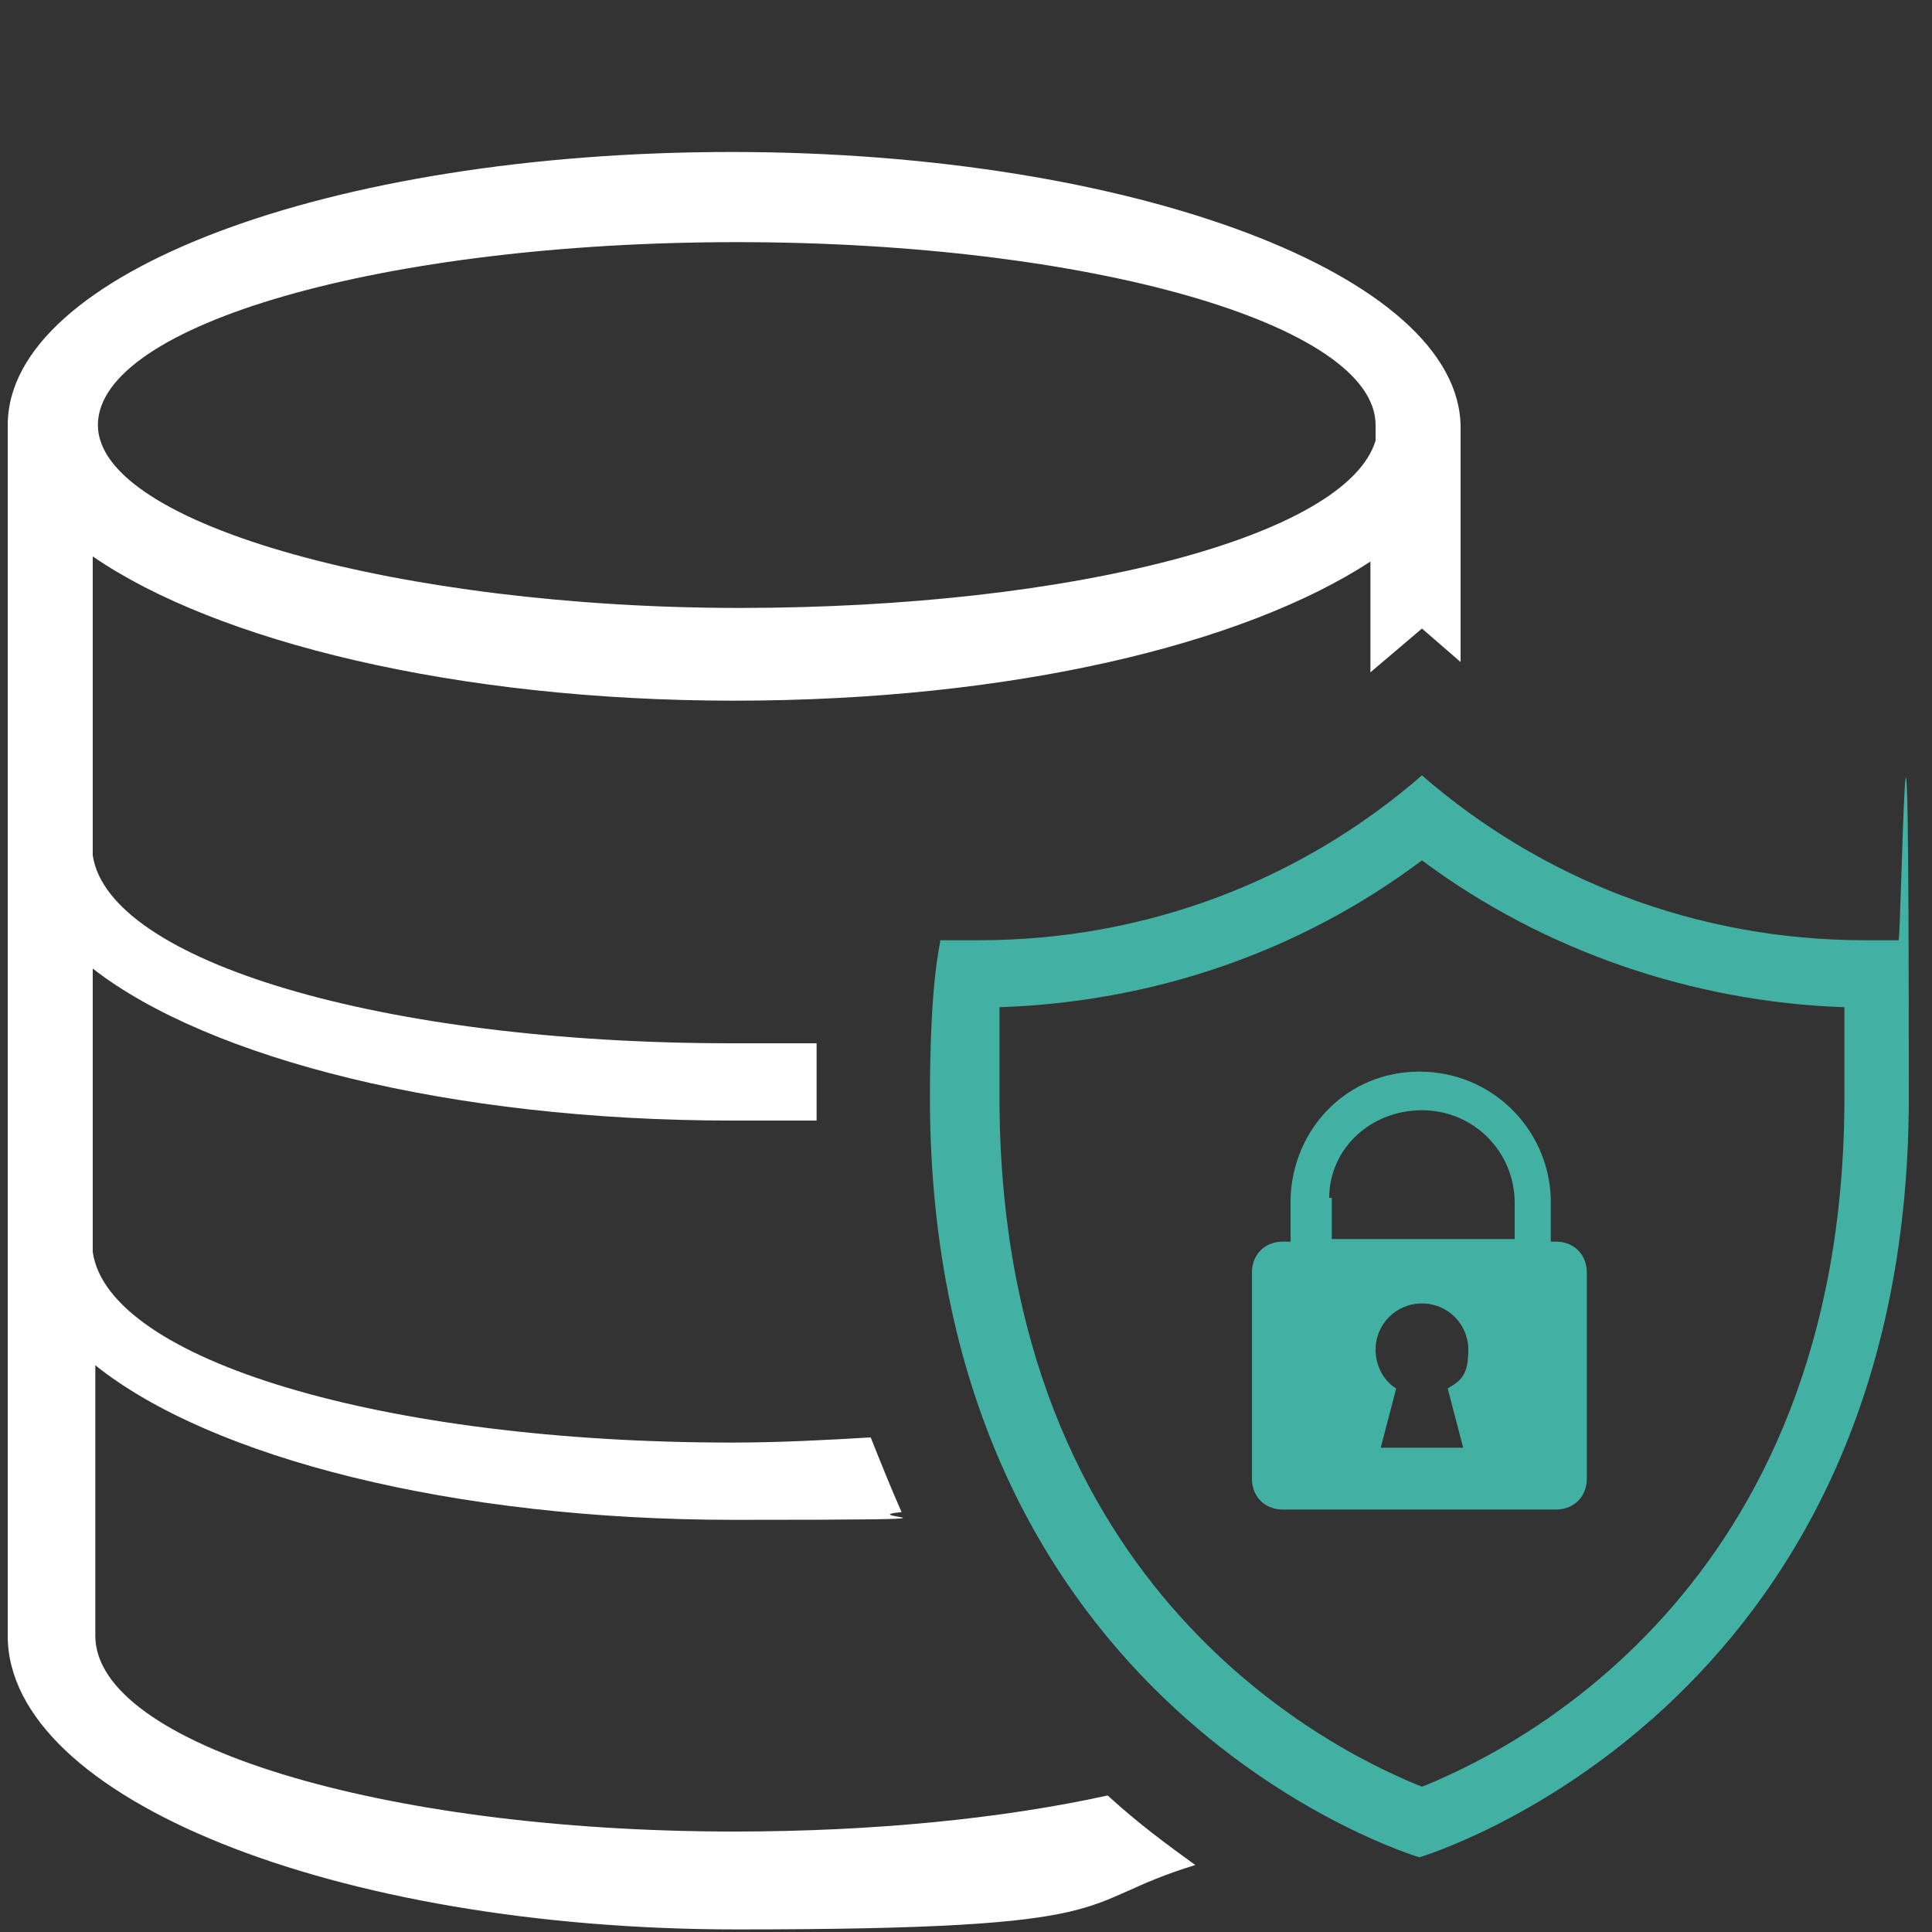
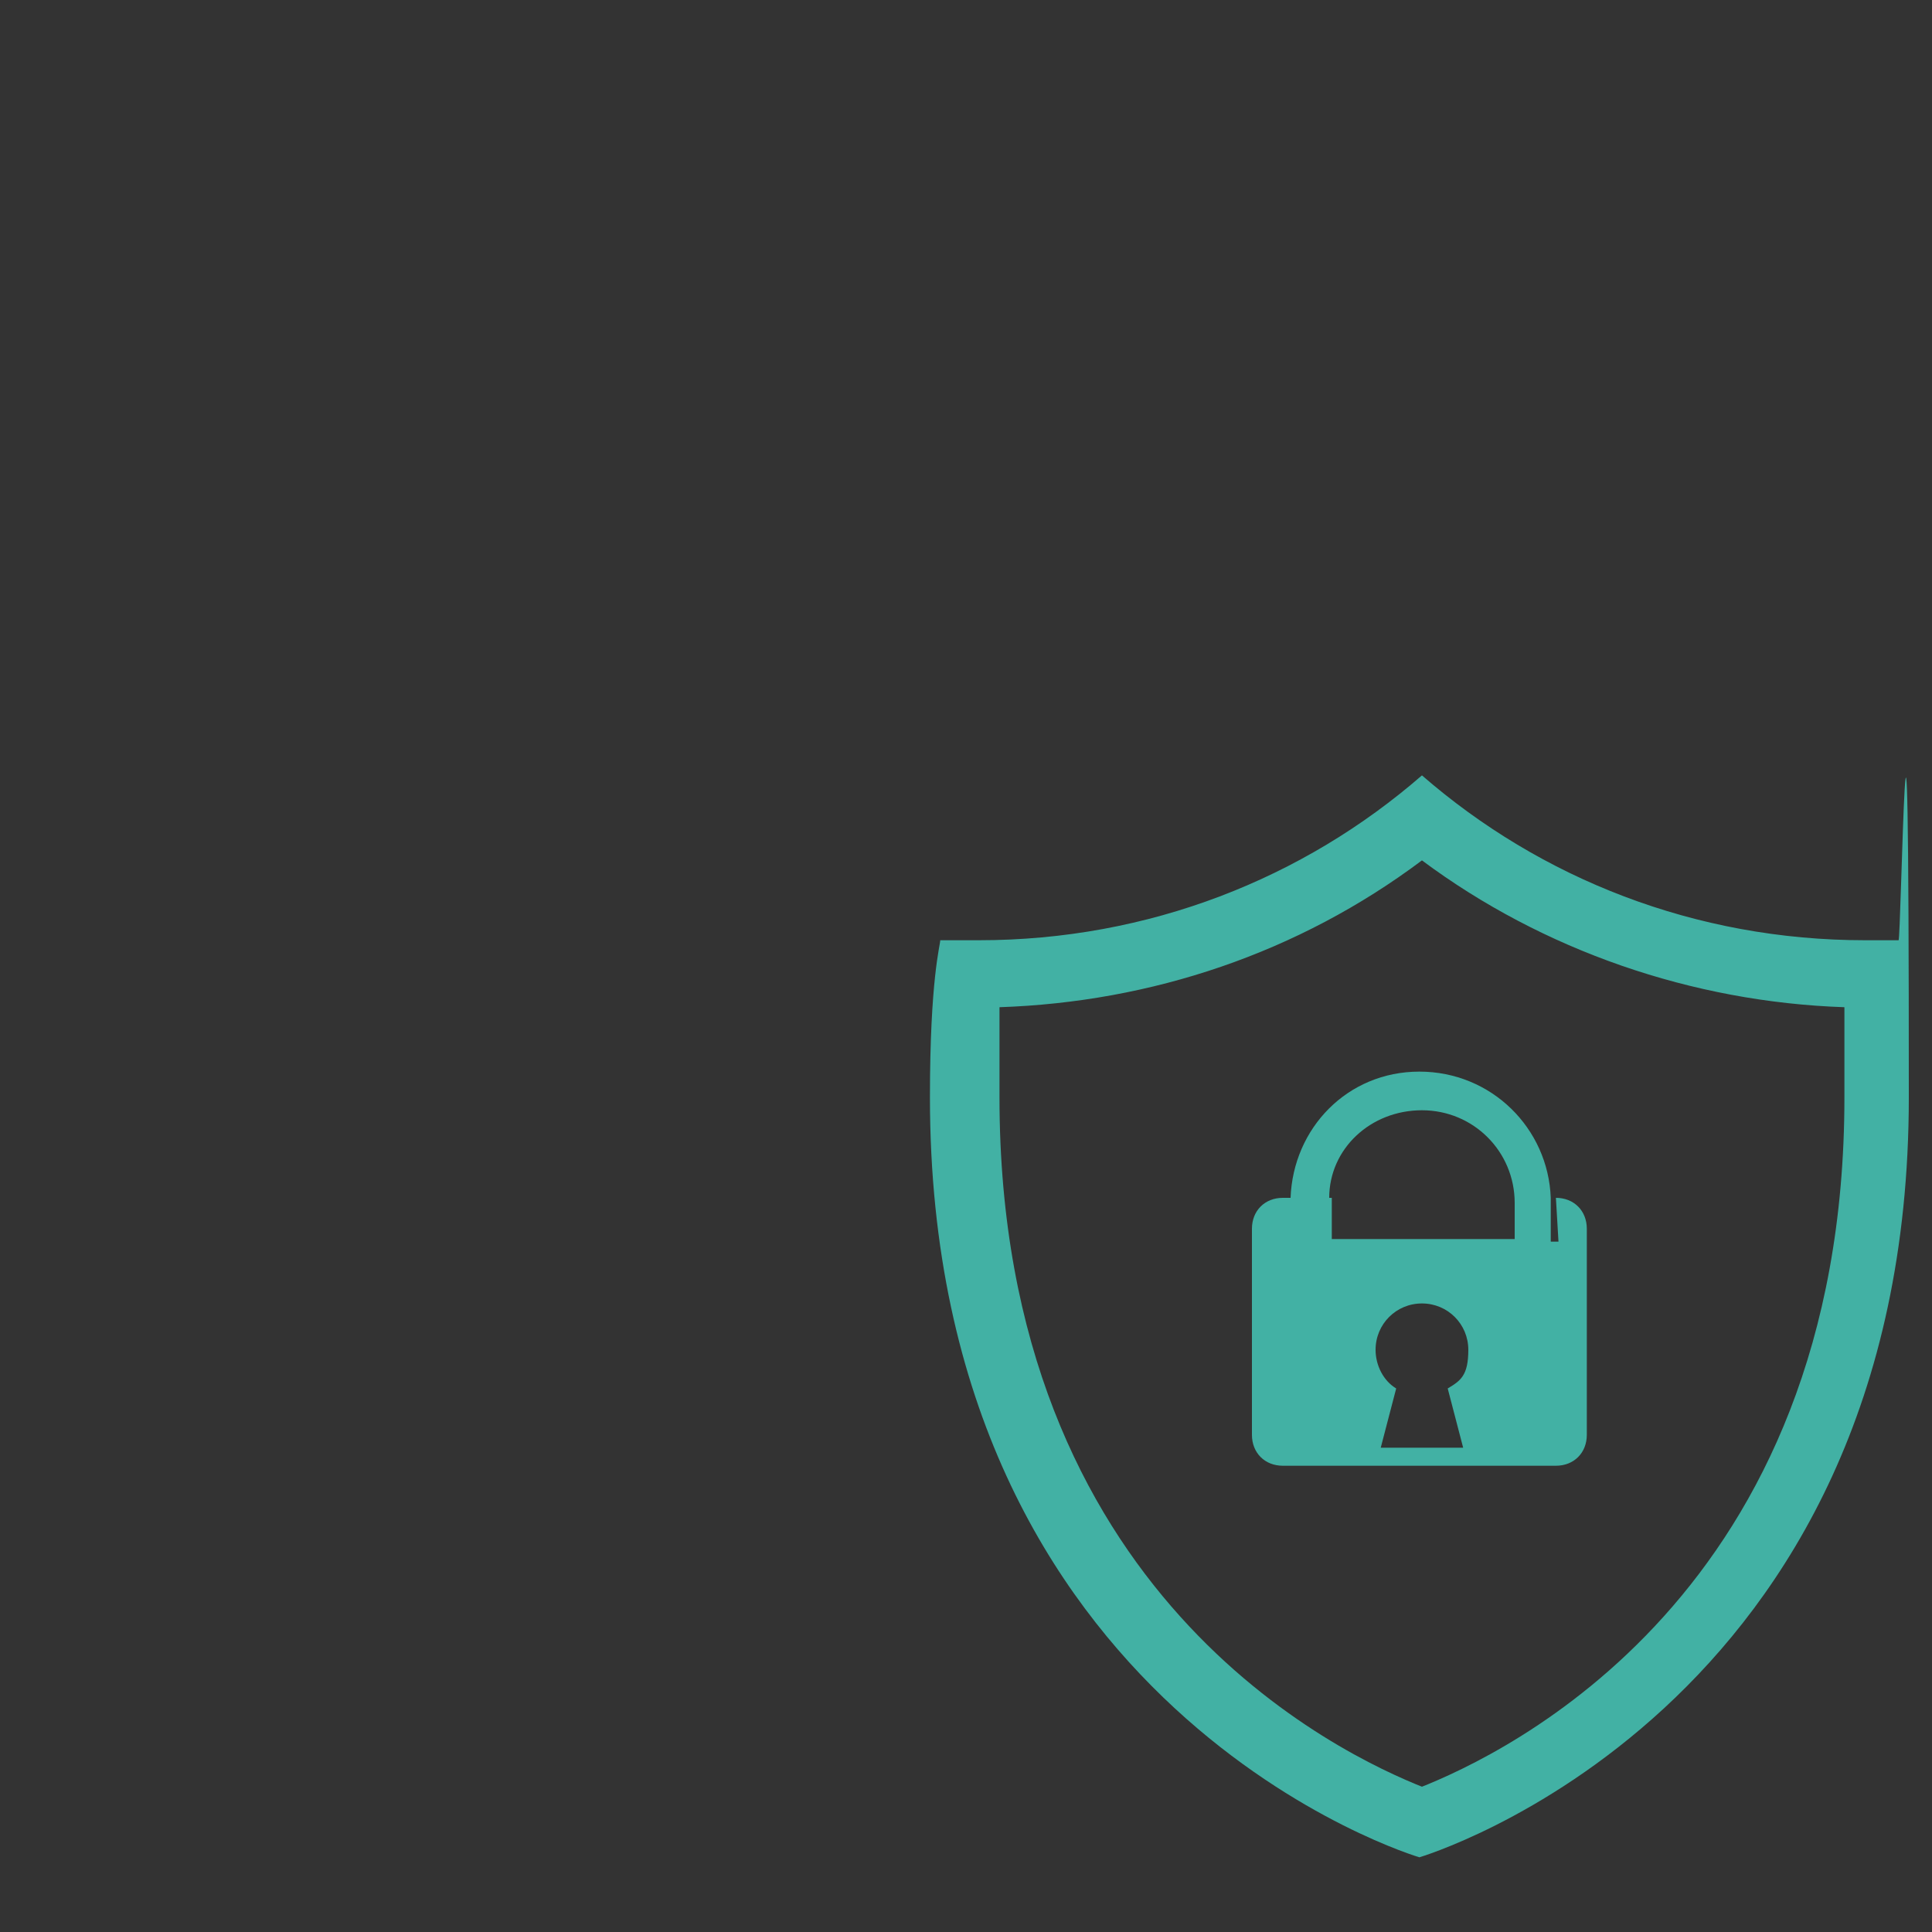
<svg xmlns="http://www.w3.org/2000/svg" id="Layer_1" width="75" height="75" version="1.1" viewBox="0 0 75 75">
  <rect x="0" y="0" width="75" height="75" fill="#333333" stroke="none" />
  <defs>
    <style> .st0 { fill: #fff; } .st1 { fill: #42b1a4; } </style>
  </defs>
-   <path class="st0" d="M43,69.7c-4.1.9-9.1,1.4-14.5,1.4-13.7,0-24.8-3.4-24.8-7.6v-10.5c4.5,3.6,13.9,6,24.8,6s4.4-.1,6.5-.3c-.4-.9-.8-1.9-1.2-2.9-1.7.1-3.5.2-5.4.2-13.5,0-24.2-3.2-24.8-7.4v-11c4.5,3.5,13.9,5.9,24.8,5.9s2.2,0,3.3,0c0-.3,0-.5,0-.8,0-.8,0-1.5,0-2.2-1.1,0-2.2,0-3.3,0-13.6,0-24.2-3.2-24.8-7.3v-11.6c4.8,3.3,14.1,5.6,24.9,5.6s19.8-2.2,24.7-5.4v4.3l2-1.7,1.5,1.3v-8.2c0-.3,0-.6,0-.9,0-5.9-12.7-10.7-28.3-10.7S.3,10.6.3,16.5h0v47c0,6.3,12.7,11.4,28.3,11.4s12.9-1,17.8-2.5c-1.1-.8-2.2-1.6-3.4-2.7ZM28.6,9.4c13.7,0,24.8,3.2,24.8,7.1h0v.6c-1.1,3.7-11.7,6.5-24.7,6.5S3.8,20.4,3.8,16.5s11.1-7.1,24.8-7.1Z" />
  <path class="st1" d="M73.9,36.5c-.5,0-1,0-1.5,0-6.6,0-12.6-2.4-17.2-6.4-4.6,4-10.6,6.4-17.2,6.4s-1,0-1.5,0c0,.2-.4,1.5-.4,6.1,0,23.9,19,29.5,19,29.5,0,0,19-5.6,19-29.5s-.3-5.9-.4-6.1ZM55.3,69.4c-3.3-1.3-16.5-7.5-16.5-26.8s0-2.7,0-3.5c5.9-.2,11.6-2.1,16.4-5.7,4.7,3.5,10.5,5.5,16.4,5.7,0,.8,0,2,0,3.5,0,19.3-13.2,25.5-16.5,26.8Z" />
-   <path class="st1" d="M60.5,48.2h-.3v-1.7c-.1-2.7-2.3-4.9-5.1-4.9s-4.9,2.2-5,4.9h0v1.7h-.3c-.7,0-1.2.5-1.2,1.2v8c0,.7.5,1.2,1.2,1.2h10.6c.7,0,1.2-.5,1.2-1.2v-8c0-.7-.5-1.2-1.2-1.2ZM51.6,46.5c0-1.9,1.6-3.4,3.6-3.4s3.6,1.6,3.6,3.6,0,0,0,0h0v1.4h-7.1v-1.6ZM56.8,56.2h-3.2l.6-2.3c-.5-.3-.8-.9-.8-1.5,0-1,.8-1.8,1.8-1.8s1.8.8,1.8,1.8-.3,1.2-.8,1.5l.6,2.3Z" />
+   <path class="st1" d="M60.5,48.2h-.3v-1.7c-.1-2.7-2.3-4.9-5.1-4.9s-4.9,2.2-5,4.9h0h-.3c-.7,0-1.2.5-1.2,1.2v8c0,.7.5,1.2,1.2,1.2h10.6c.7,0,1.2-.5,1.2-1.2v-8c0-.7-.5-1.2-1.2-1.2ZM51.6,46.5c0-1.9,1.6-3.4,3.6-3.4s3.6,1.6,3.6,3.6,0,0,0,0h0v1.4h-7.1v-1.6ZM56.8,56.2h-3.2l.6-2.3c-.5-.3-.8-.9-.8-1.5,0-1,.8-1.8,1.8-1.8s1.8.8,1.8,1.8-.3,1.2-.8,1.5l.6,2.3Z" />
</svg>